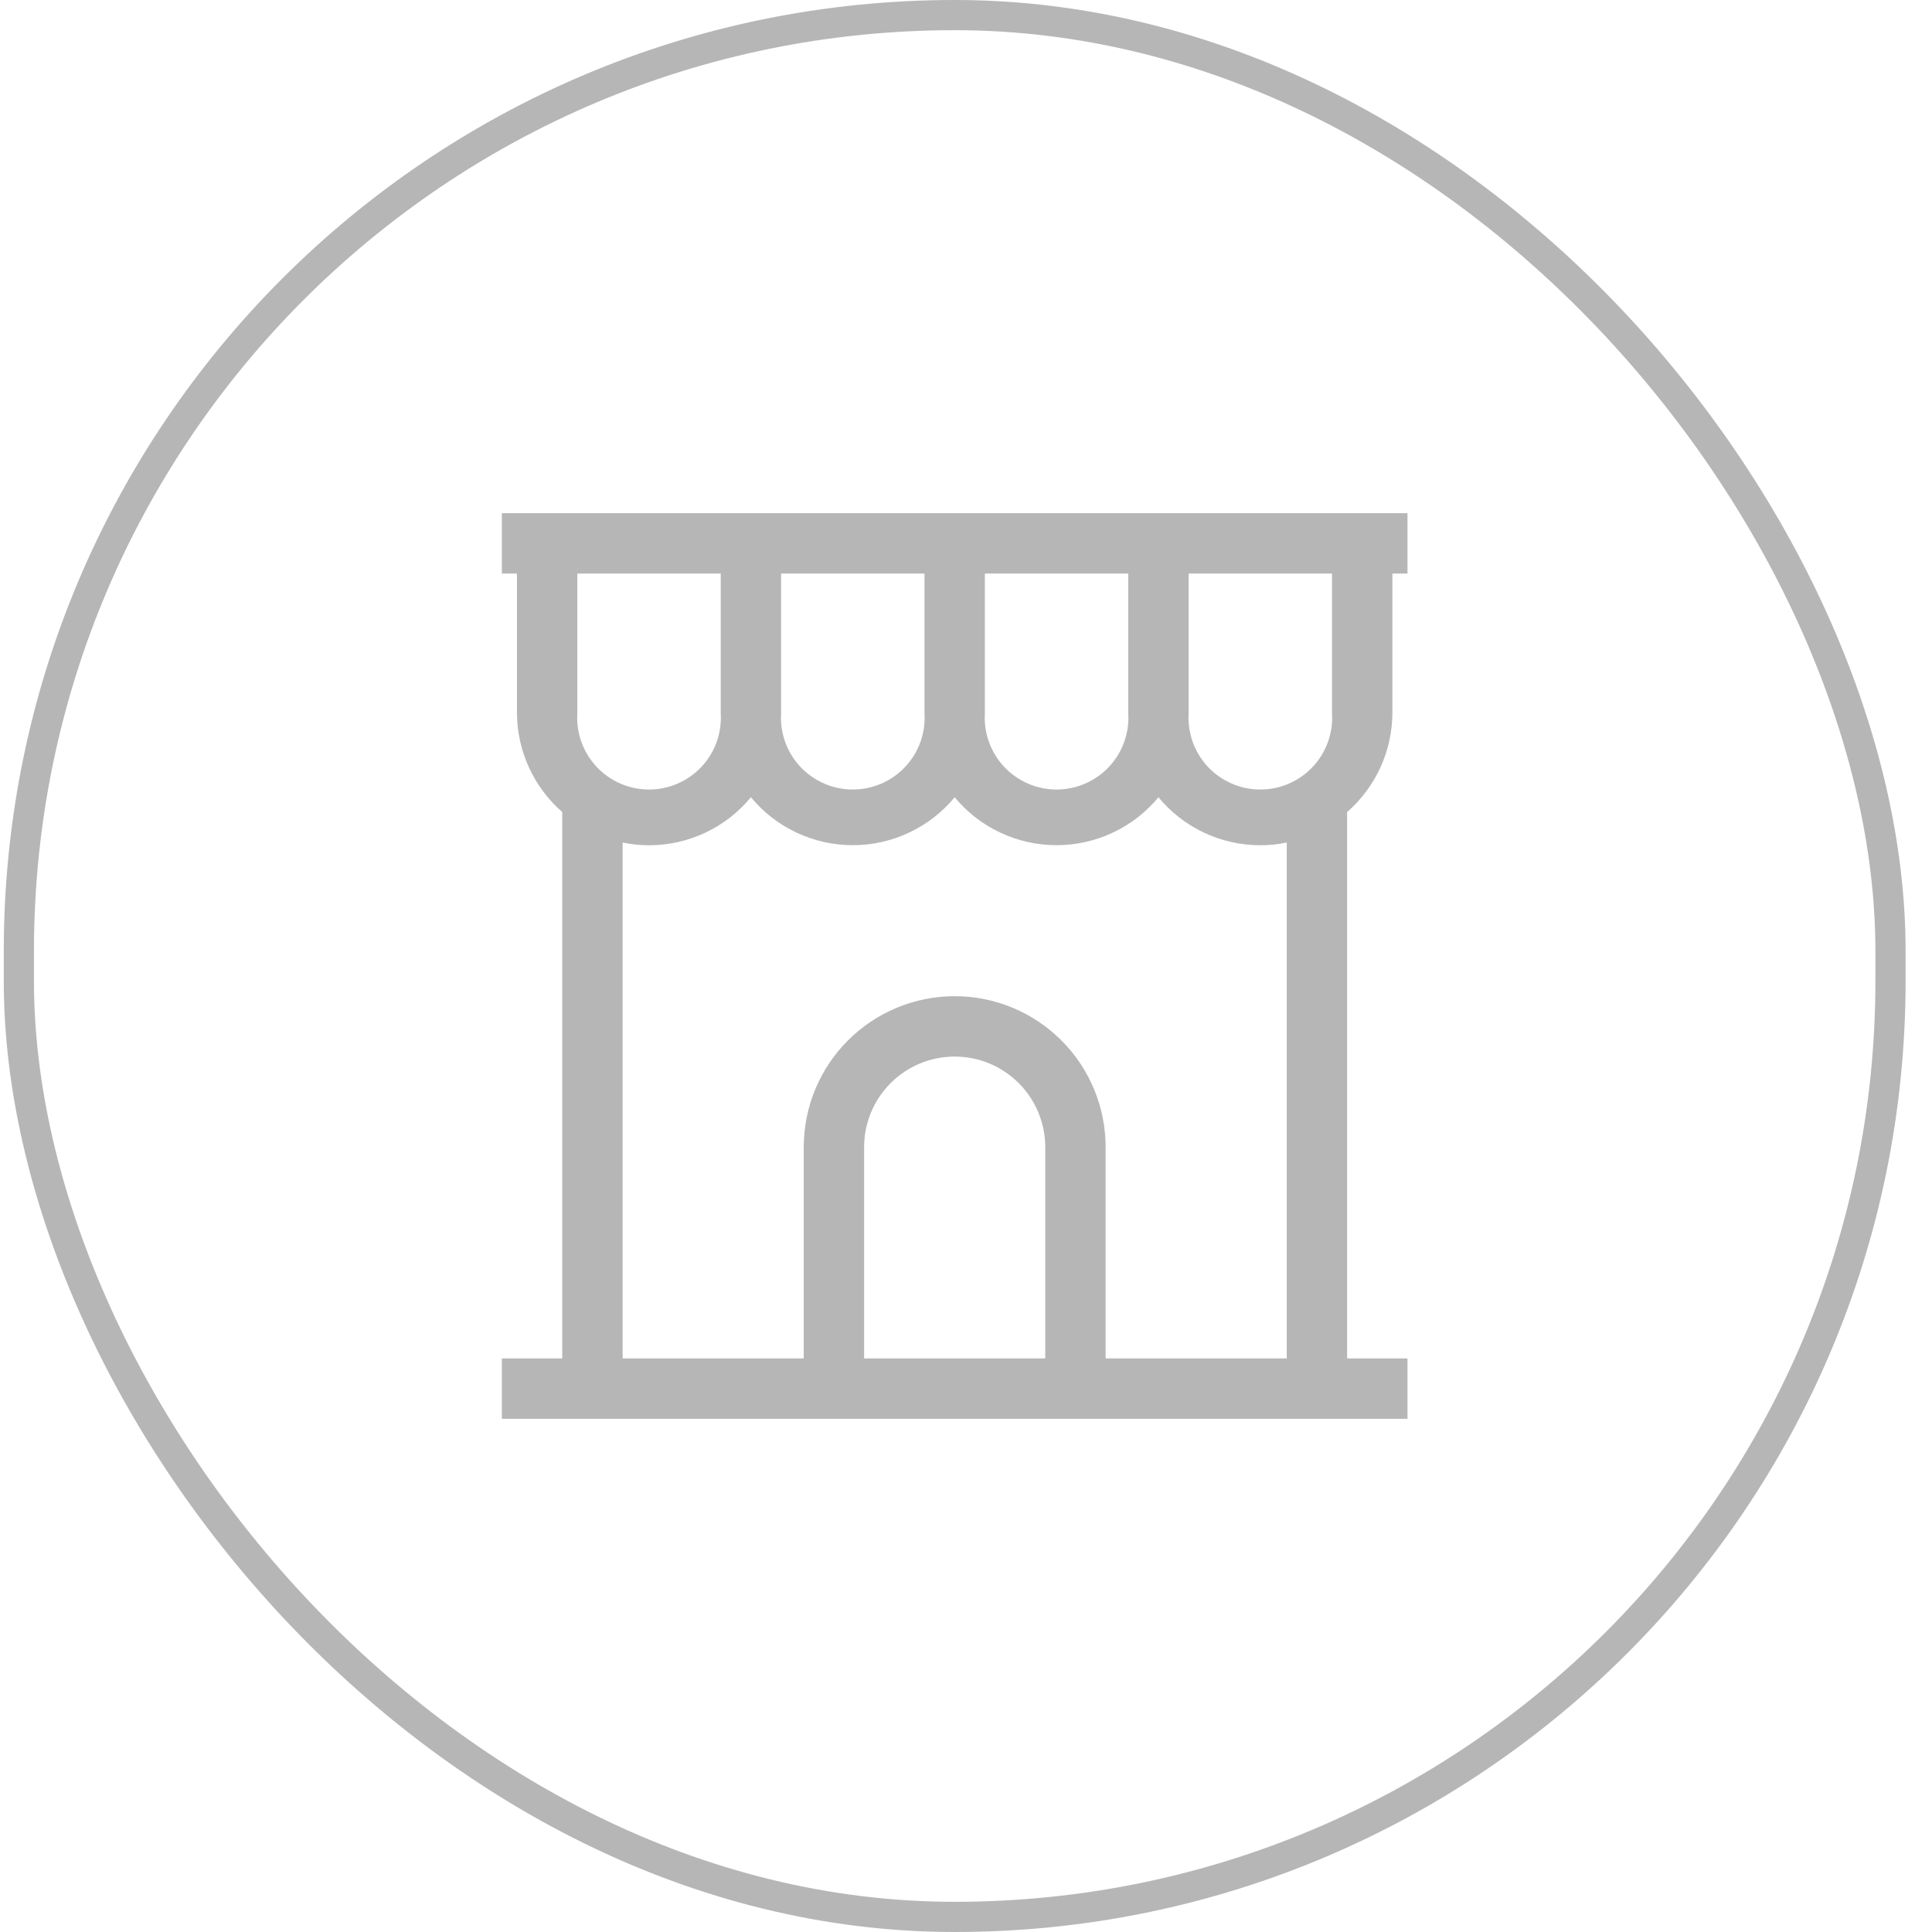
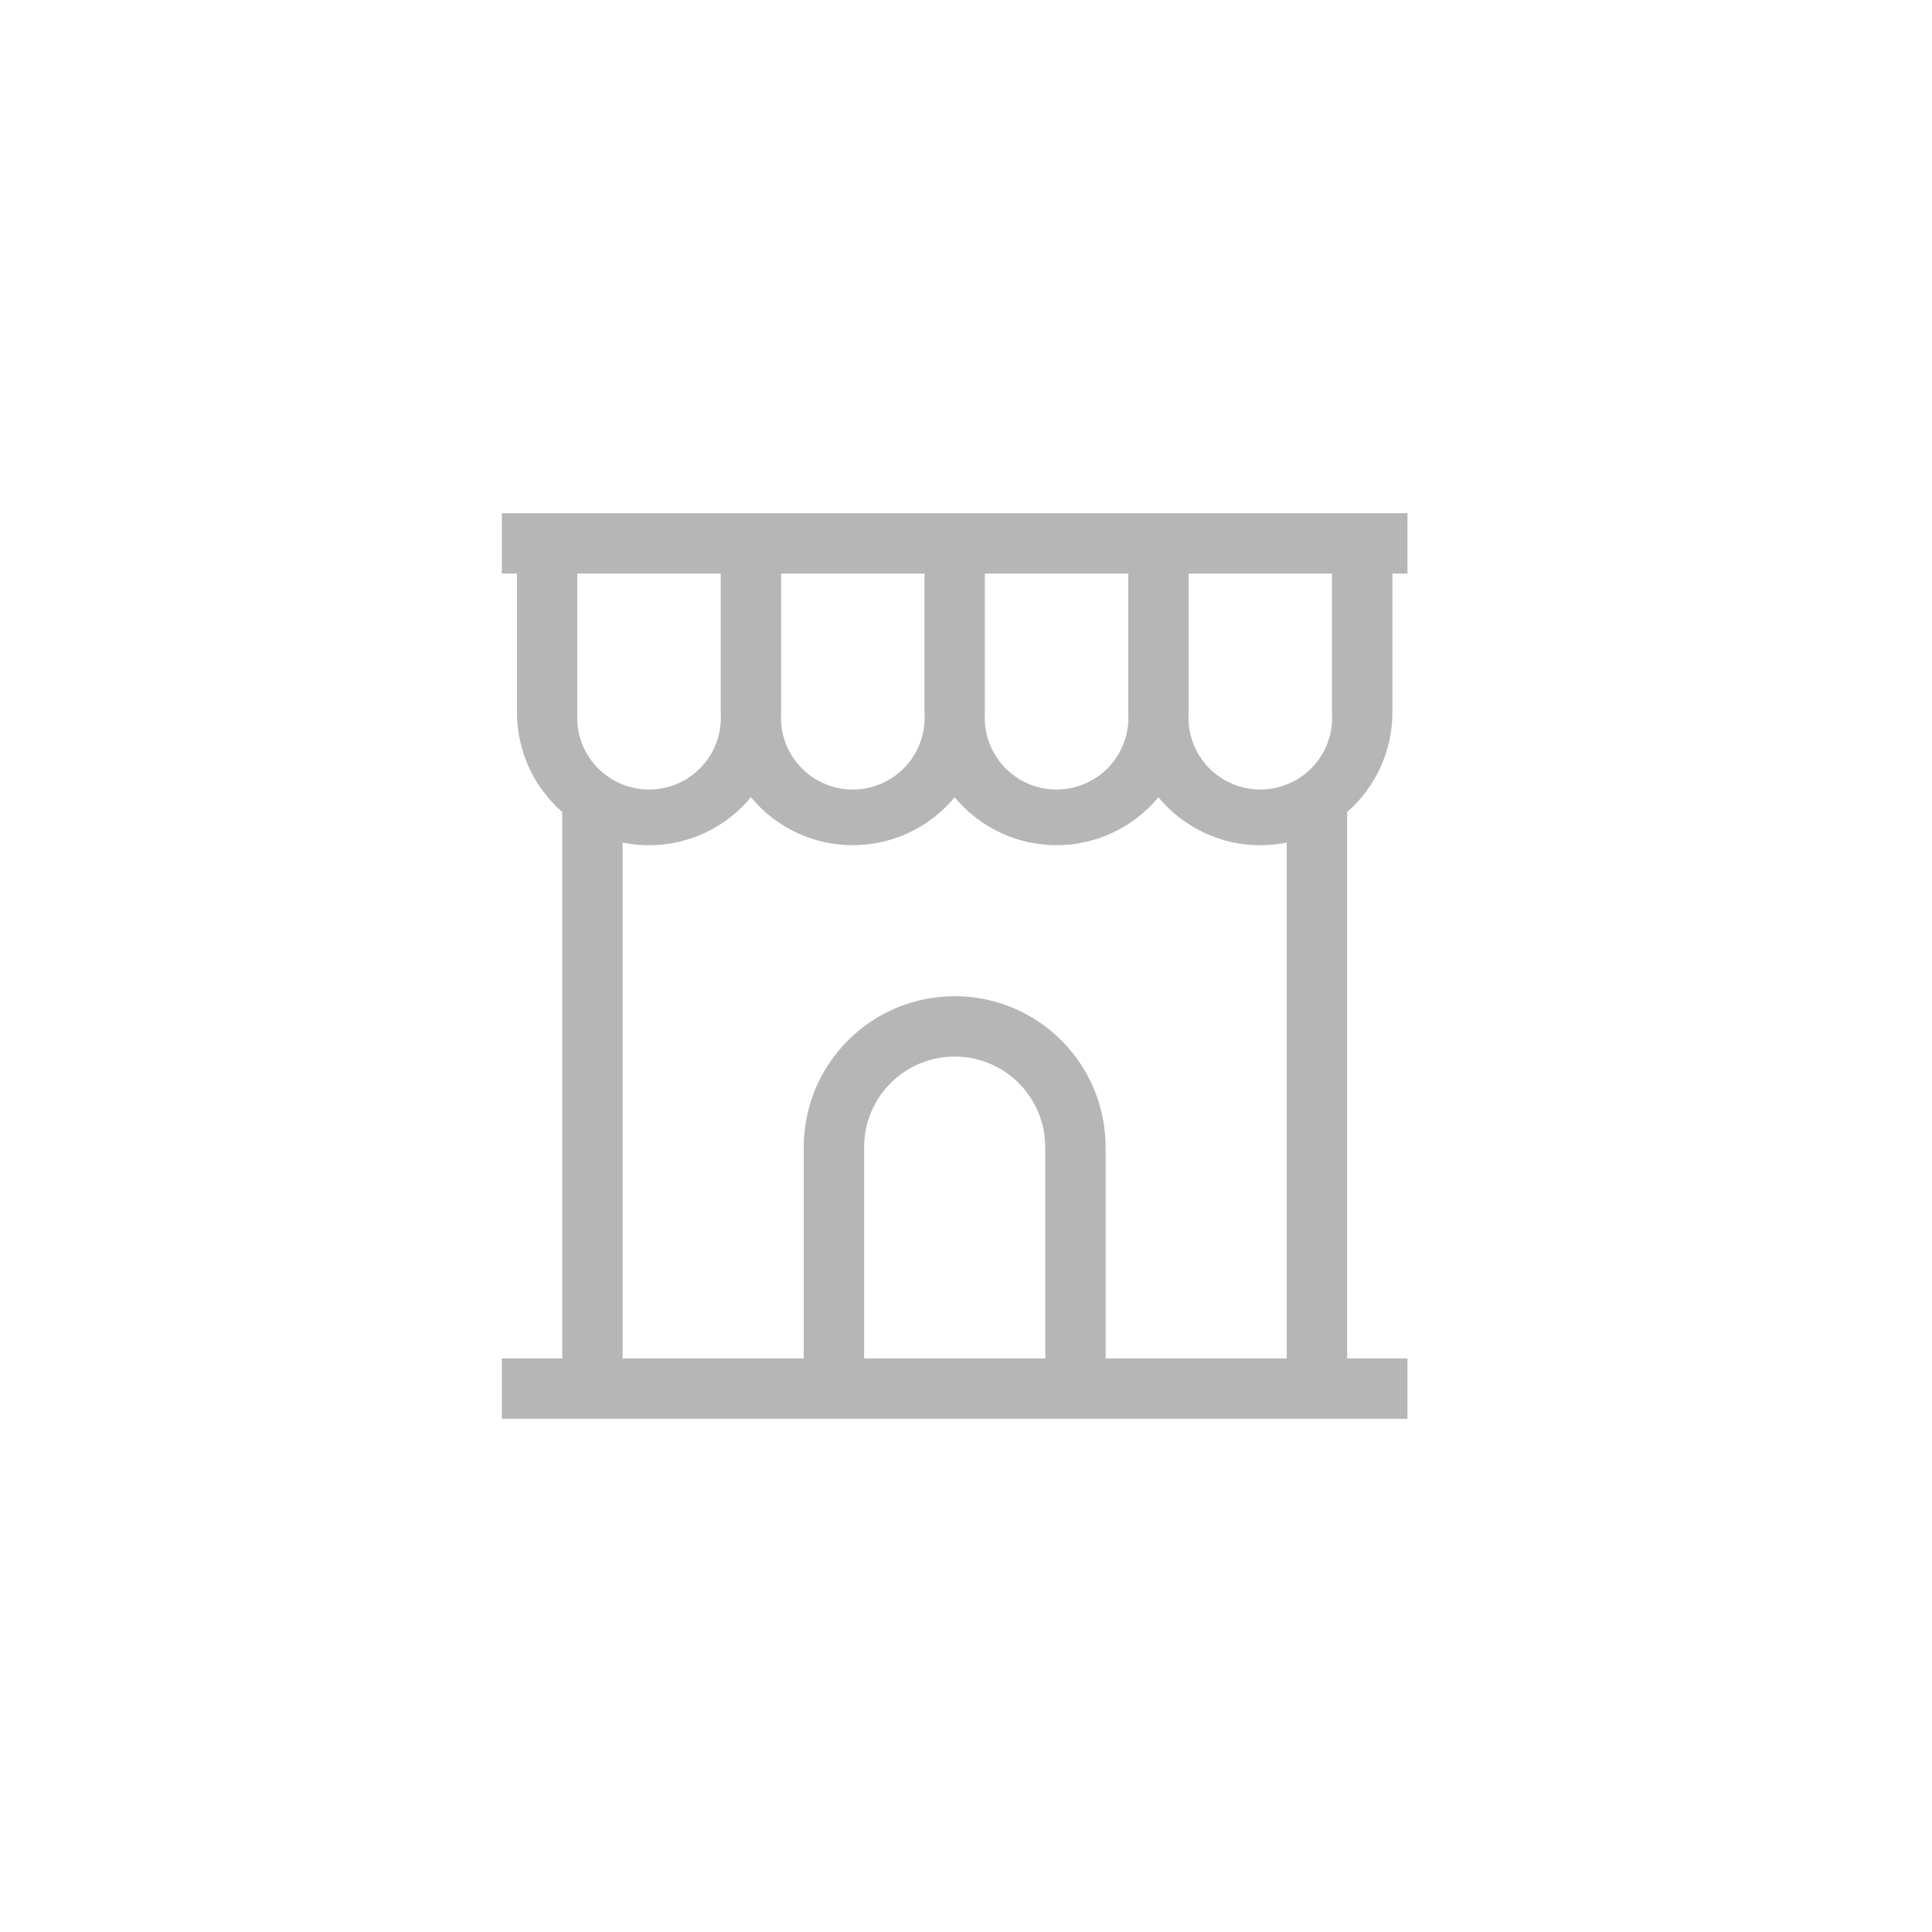
<svg xmlns="http://www.w3.org/2000/svg" width="64" height="64" viewBox="0 0 64 64" fill="none">
-   <rect x="0.625" y="0.5" width="62" height="63" rx="31" stroke="#B6B6B7" />
  <path d="M46.125 23.62V19H46.625V17H16.625V19H17.125V23.62C17.128 24.242 17.263 24.856 17.522 25.422C17.78 25.987 18.157 26.491 18.625 26.9V45H16.625V47H46.625V45H44.625V26.9C45.093 26.491 45.47 25.987 45.728 25.422C45.987 24.856 46.122 24.242 46.125 23.62ZM44.125 23.62C44.146 23.945 44.1 24.271 43.99 24.577C43.881 24.884 43.709 25.164 43.487 25.402C43.264 25.639 42.995 25.828 42.696 25.958C42.398 26.087 42.075 26.154 41.75 26.154C41.425 26.154 41.102 26.087 40.804 25.958C40.505 25.828 40.236 25.639 40.013 25.402C39.791 25.164 39.619 24.884 39.51 24.577C39.4 24.271 39.354 23.945 39.375 23.62V19H44.125V23.62ZM25.875 19H30.625V23.62C30.646 23.945 30.6 24.271 30.491 24.577C30.381 24.884 30.209 25.164 29.987 25.402C29.764 25.639 29.495 25.828 29.196 25.958C28.898 26.087 28.576 26.154 28.25 26.154C27.924 26.154 27.602 26.087 27.304 25.958C27.005 25.828 26.736 25.639 26.513 25.402C26.291 25.164 26.119 24.884 26.009 24.577C25.9 24.271 25.854 23.945 25.875 23.62V19ZM32.625 19H37.375V23.62C37.396 23.945 37.35 24.271 37.24 24.577C37.131 24.884 36.959 25.164 36.737 25.402C36.514 25.639 36.245 25.828 35.946 25.958C35.648 26.087 35.325 26.154 35 26.154C34.675 26.154 34.352 26.087 34.054 25.958C33.755 25.828 33.486 25.639 33.263 25.402C33.041 25.164 32.869 24.884 32.76 24.577C32.65 24.271 32.604 23.945 32.625 23.62V19ZM23.875 19V23.62C23.896 23.945 23.85 24.271 23.741 24.577C23.631 24.884 23.459 25.164 23.237 25.402C23.014 25.639 22.745 25.828 22.446 25.958C22.148 26.087 21.826 26.154 21.5 26.154C21.174 26.154 20.852 26.087 20.554 25.958C20.255 25.828 19.986 25.639 19.763 25.402C19.541 25.164 19.369 24.884 19.259 24.577C19.15 24.271 19.104 23.945 19.125 23.62V19H23.875ZM34.625 45H28.625V38C28.625 37.204 28.941 36.441 29.504 35.879C30.066 35.316 30.829 35 31.625 35C32.421 35 33.184 35.316 33.746 35.879C34.309 36.441 34.625 37.204 34.625 38V45ZM42.625 45H36.625V38C36.625 36.674 36.098 35.402 35.16 34.465C34.223 33.527 32.951 33 31.625 33C30.299 33 29.027 33.527 28.09 34.465C27.152 35.402 26.625 36.674 26.625 38V45H20.625V27.91C20.914 27.971 21.209 28.001 21.505 28C22.149 28 22.785 27.857 23.368 27.582C23.951 27.307 24.465 26.907 24.875 26.41C25.286 26.907 25.802 27.307 26.385 27.581C26.968 27.856 27.605 27.998 28.25 27.998C28.895 27.998 29.532 27.856 30.115 27.581C30.698 27.307 31.214 26.907 31.625 26.41C32.036 26.907 32.552 27.307 33.135 27.581C33.718 27.856 34.355 27.998 35 27.998C35.645 27.998 36.282 27.856 36.865 27.581C37.448 27.307 37.964 26.907 38.375 26.41C38.785 26.907 39.299 27.307 39.882 27.582C40.465 27.857 41.101 28 41.745 28C42.041 28.001 42.336 27.971 42.625 27.91V45Z" fill="#B6B6B7" />
</svg>